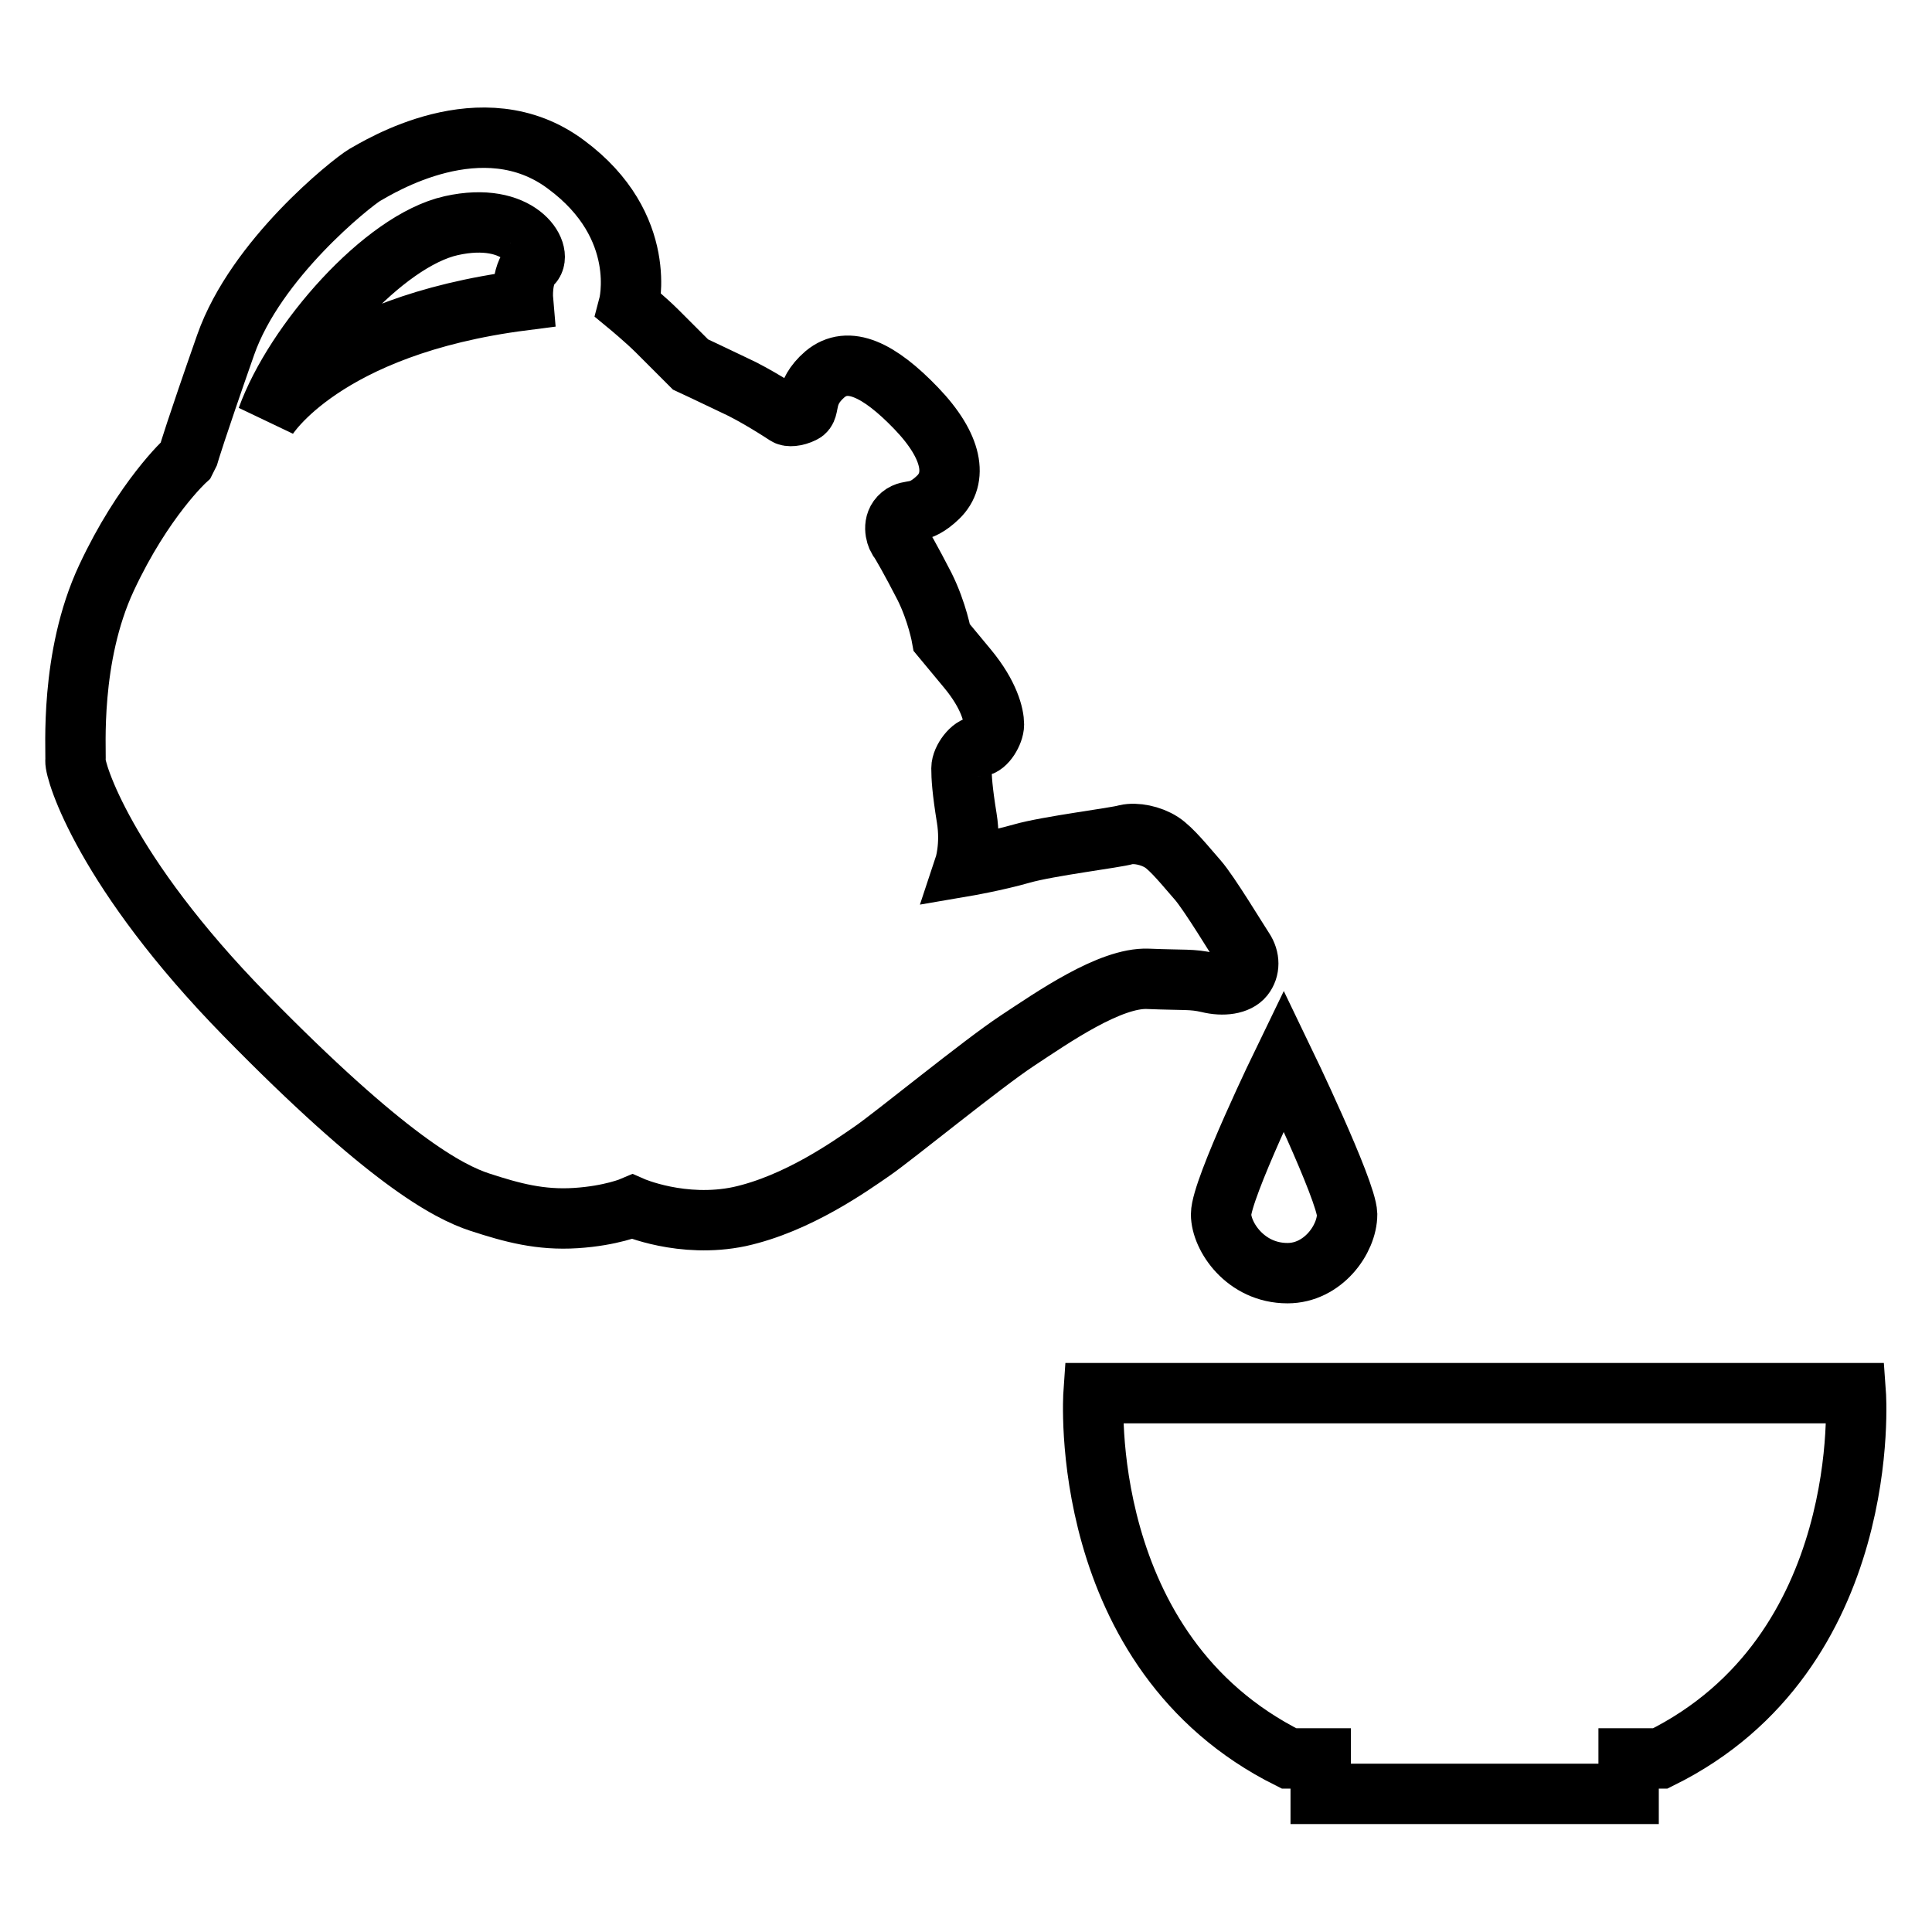
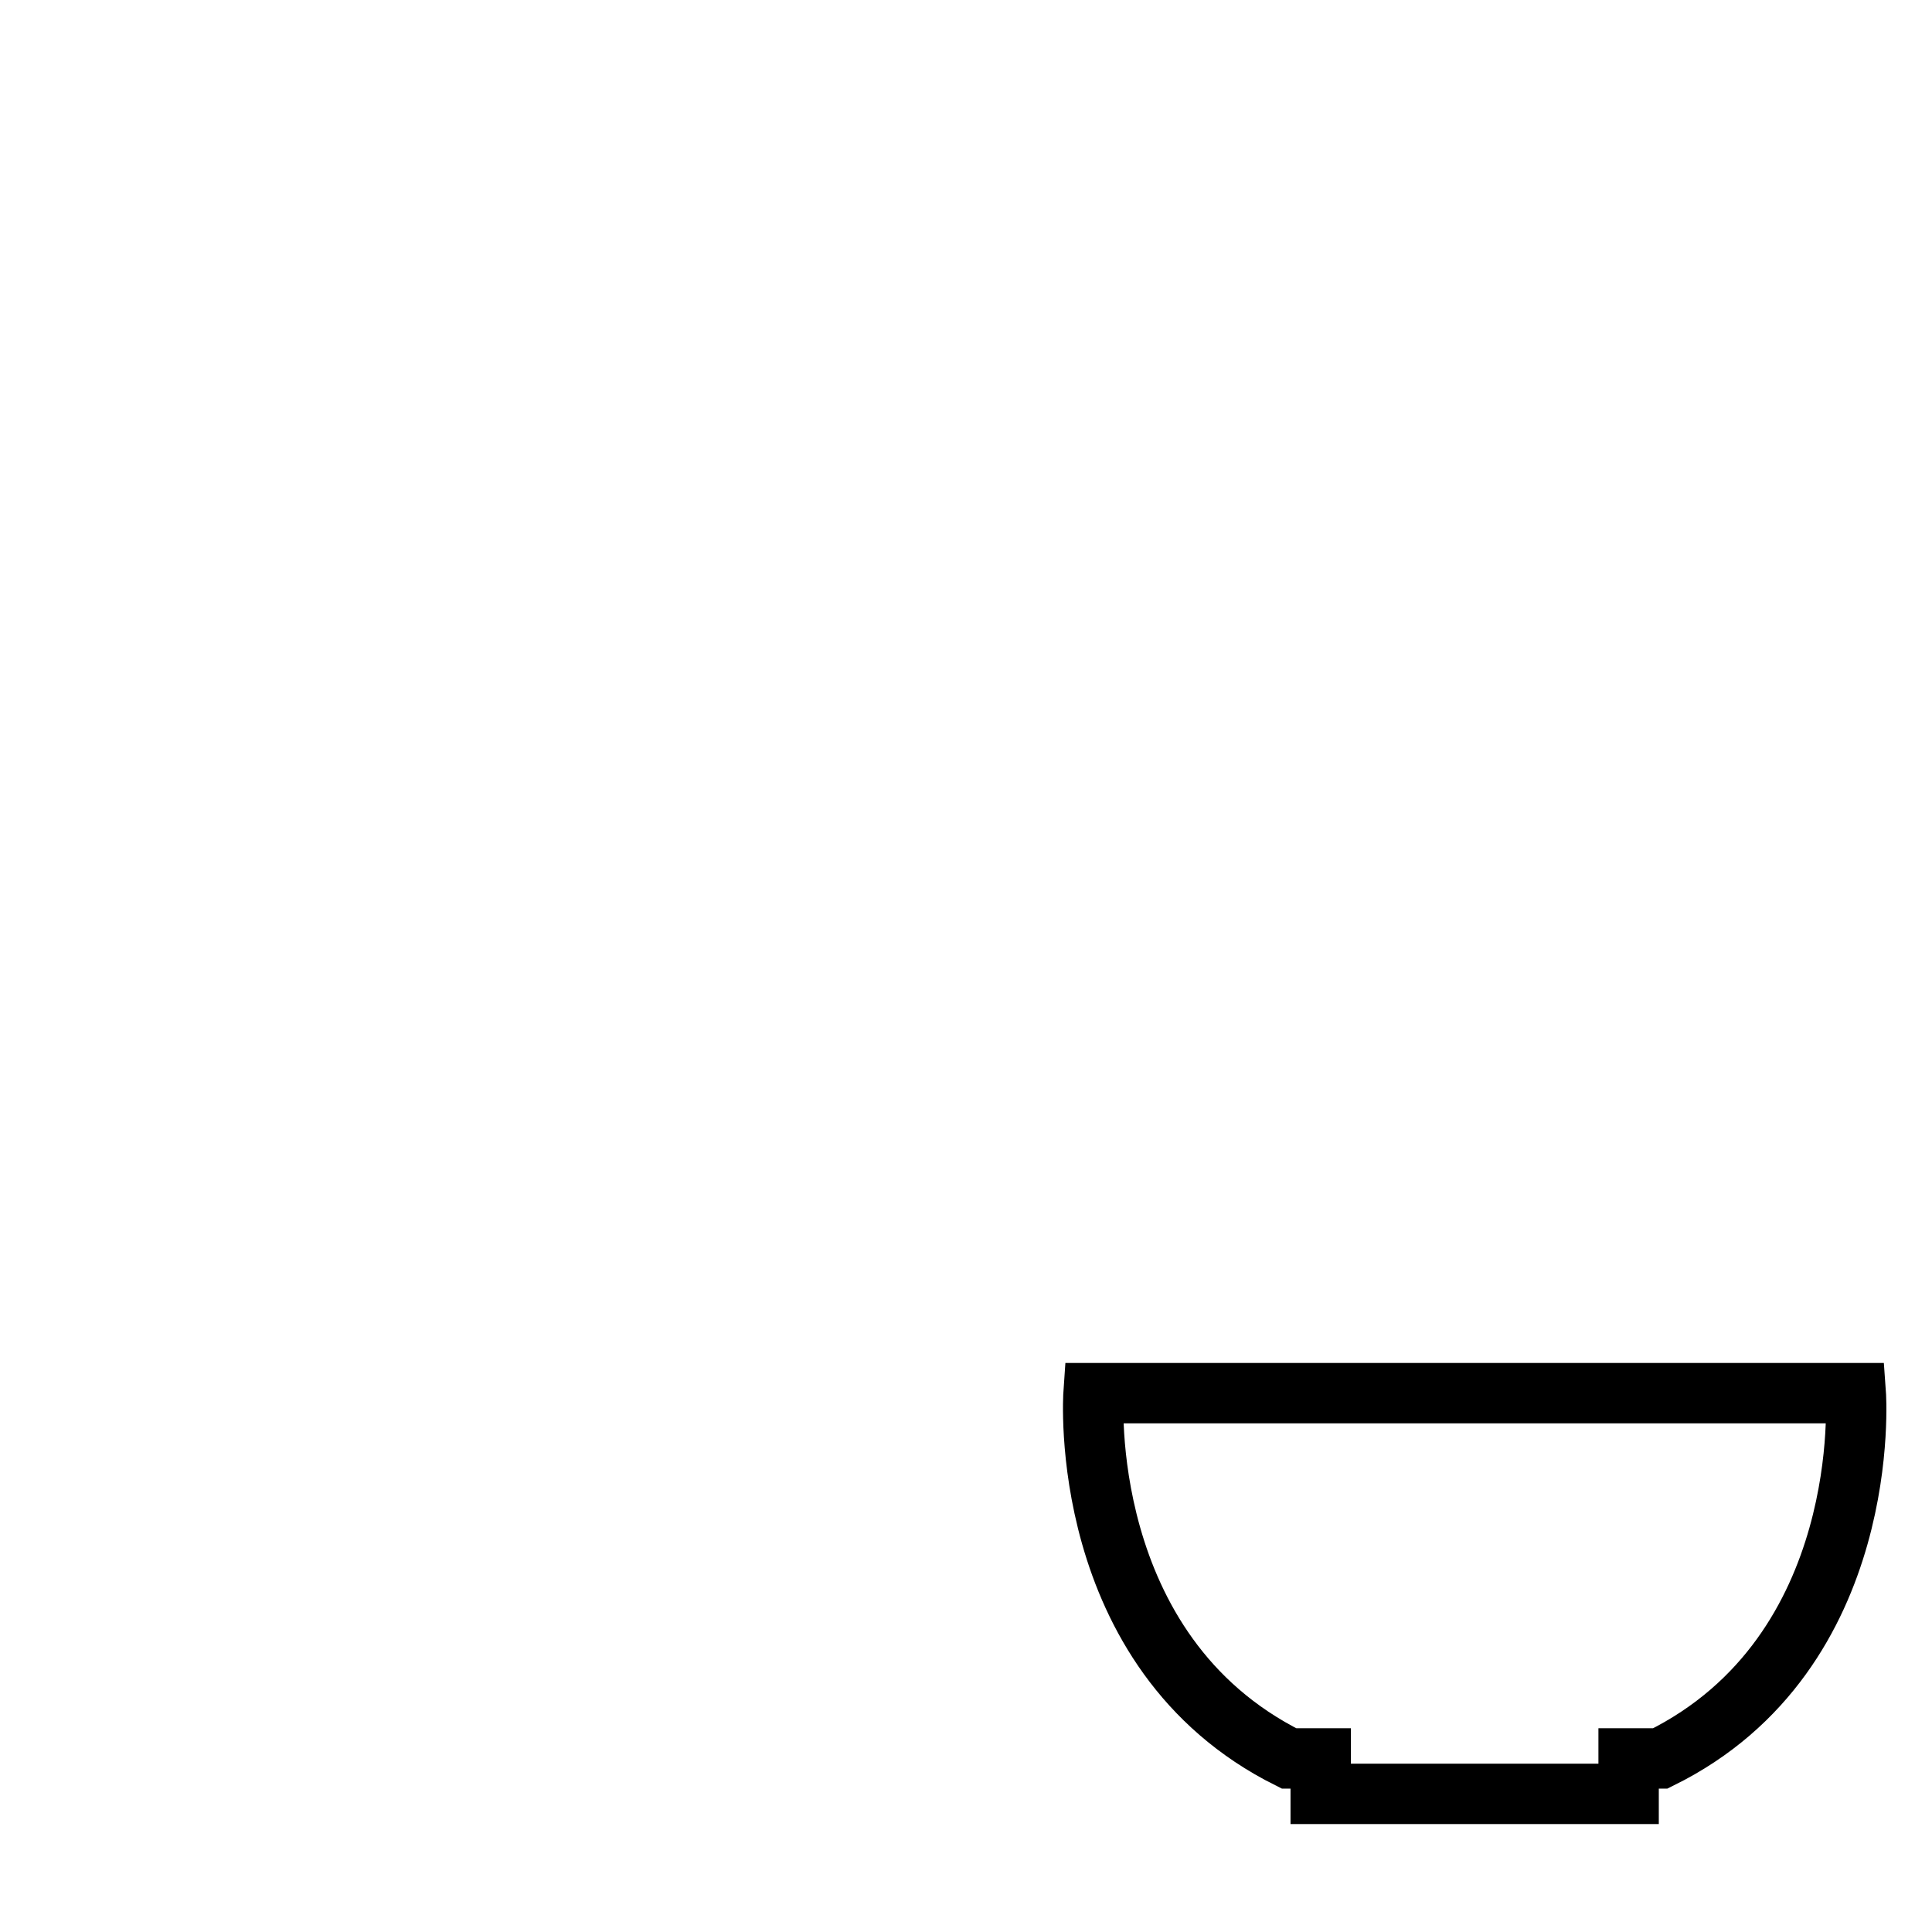
<svg xmlns="http://www.w3.org/2000/svg" version="1.1" x="0px" y="0px" viewBox="0 0 256 256" enable-background="new 0 0 256 256" xml:space="preserve">
  <g>
    <g>
-       <path stroke-width="8" fill-opacity="0" stroke="#000000" d="M164.8,129.4c0.8-1,0.8-2.4,0-3.6s-4.6-7.5-6.1-9.2c-1.5-1.7-3.4-4.1-4.8-5c-1.4-0.9-3.4-1.3-4.7-1c-1.3,0.4-10.3,1.5-13.8,2.5c-3.5,1-7.6,1.7-7.6,1.7s0.9-2.7,0.3-6.4c-0.6-3.7-0.7-5.4-0.7-6.6c0-1.2,1.4-3,2.3-2.9c0.9,0,2-1.8,2-2.9c0-1.2-0.6-3.9-3.5-7.4c-2.9-3.5-3.4-4.1-3.4-4.1s-0.6-3.4-2.3-6.8c-1.7-3.3-3.1-5.8-3.5-6.3c-0.3-0.5-0.8-2.1,0.4-3.1c1.2-1,2.3,0.1,4.9-2.4c2.6-2.5,2-6.7-2.9-11.8c-4.9-5.1-9-7.1-12.1-4.5c-3,2.6-1.8,4.6-2.9,5.1c-1,0.5-1.9,0.5-2.2,0.3c-0.3-0.2-4.1-2.7-7-4c-2.9-1.4-5.7-2.7-5.7-2.7s-2.9-2.9-4.4-4.4s-3.8-3.4-3.8-3.4S86.1,30,75,21.8c-11.1-8.3-24.9,0.4-26.7,1.4c-1.8,1.1-14.4,11.1-18.4,22.5c-4,11.4-4.9,14.5-4.9,14.5L24.6,61c0,0-5.6,5.1-10.5,15.6c-4.9,10.5-4,22.8-4.1,24.2c-0.1,1.4,3.9,14.7,22.5,33.7c18.6,19,26.8,23.4,31.1,24.8c4.3,1.4,8,2.4,12.7,2.1c4.7-0.3,7.5-1.5,7.5-1.5s6.6,2.9,14.2,1.3c7.7-1.7,14.7-6.7,17.6-8.7c2.9-2,14.5-11.5,19.2-14.6c4.7-3.1,12.3-8.4,17.3-8.2c4.9,0.2,5.8,0,8,0.5C162.1,130.7,164,130.4,164.8,129.4z M35.4,55.4c3.6-10,15.4-23.5,24.4-25.5c9-2,12.2,3.6,10.7,5.1c-1.5,1.4-1.2,4.8-1.2,4.8C42.8,43.2,35.4,55.4,35.4,55.4z" />
      <path stroke-width="8" fill-opacity="0" stroke="#000000" d="M245.9,184.6h-101c0,0-2.4,34.3,25.9,48.4h4.2v4.7h40.8v-4.7h4.2C248.4,219,245.9,184.6,245.9,184.6z" />
-       <path stroke-width="8" fill-opacity="0" stroke="#000000" d="M170.1,140.5c0,0-8.3,17.1-8.3,20.4c0,2.9,3.2,7.8,8.8,7.8c4.7,0,7.9-4.5,7.9-7.8C178.4,157.7,170.1,140.5,170.1,140.5z" />
    </g>
  </g>
</svg>